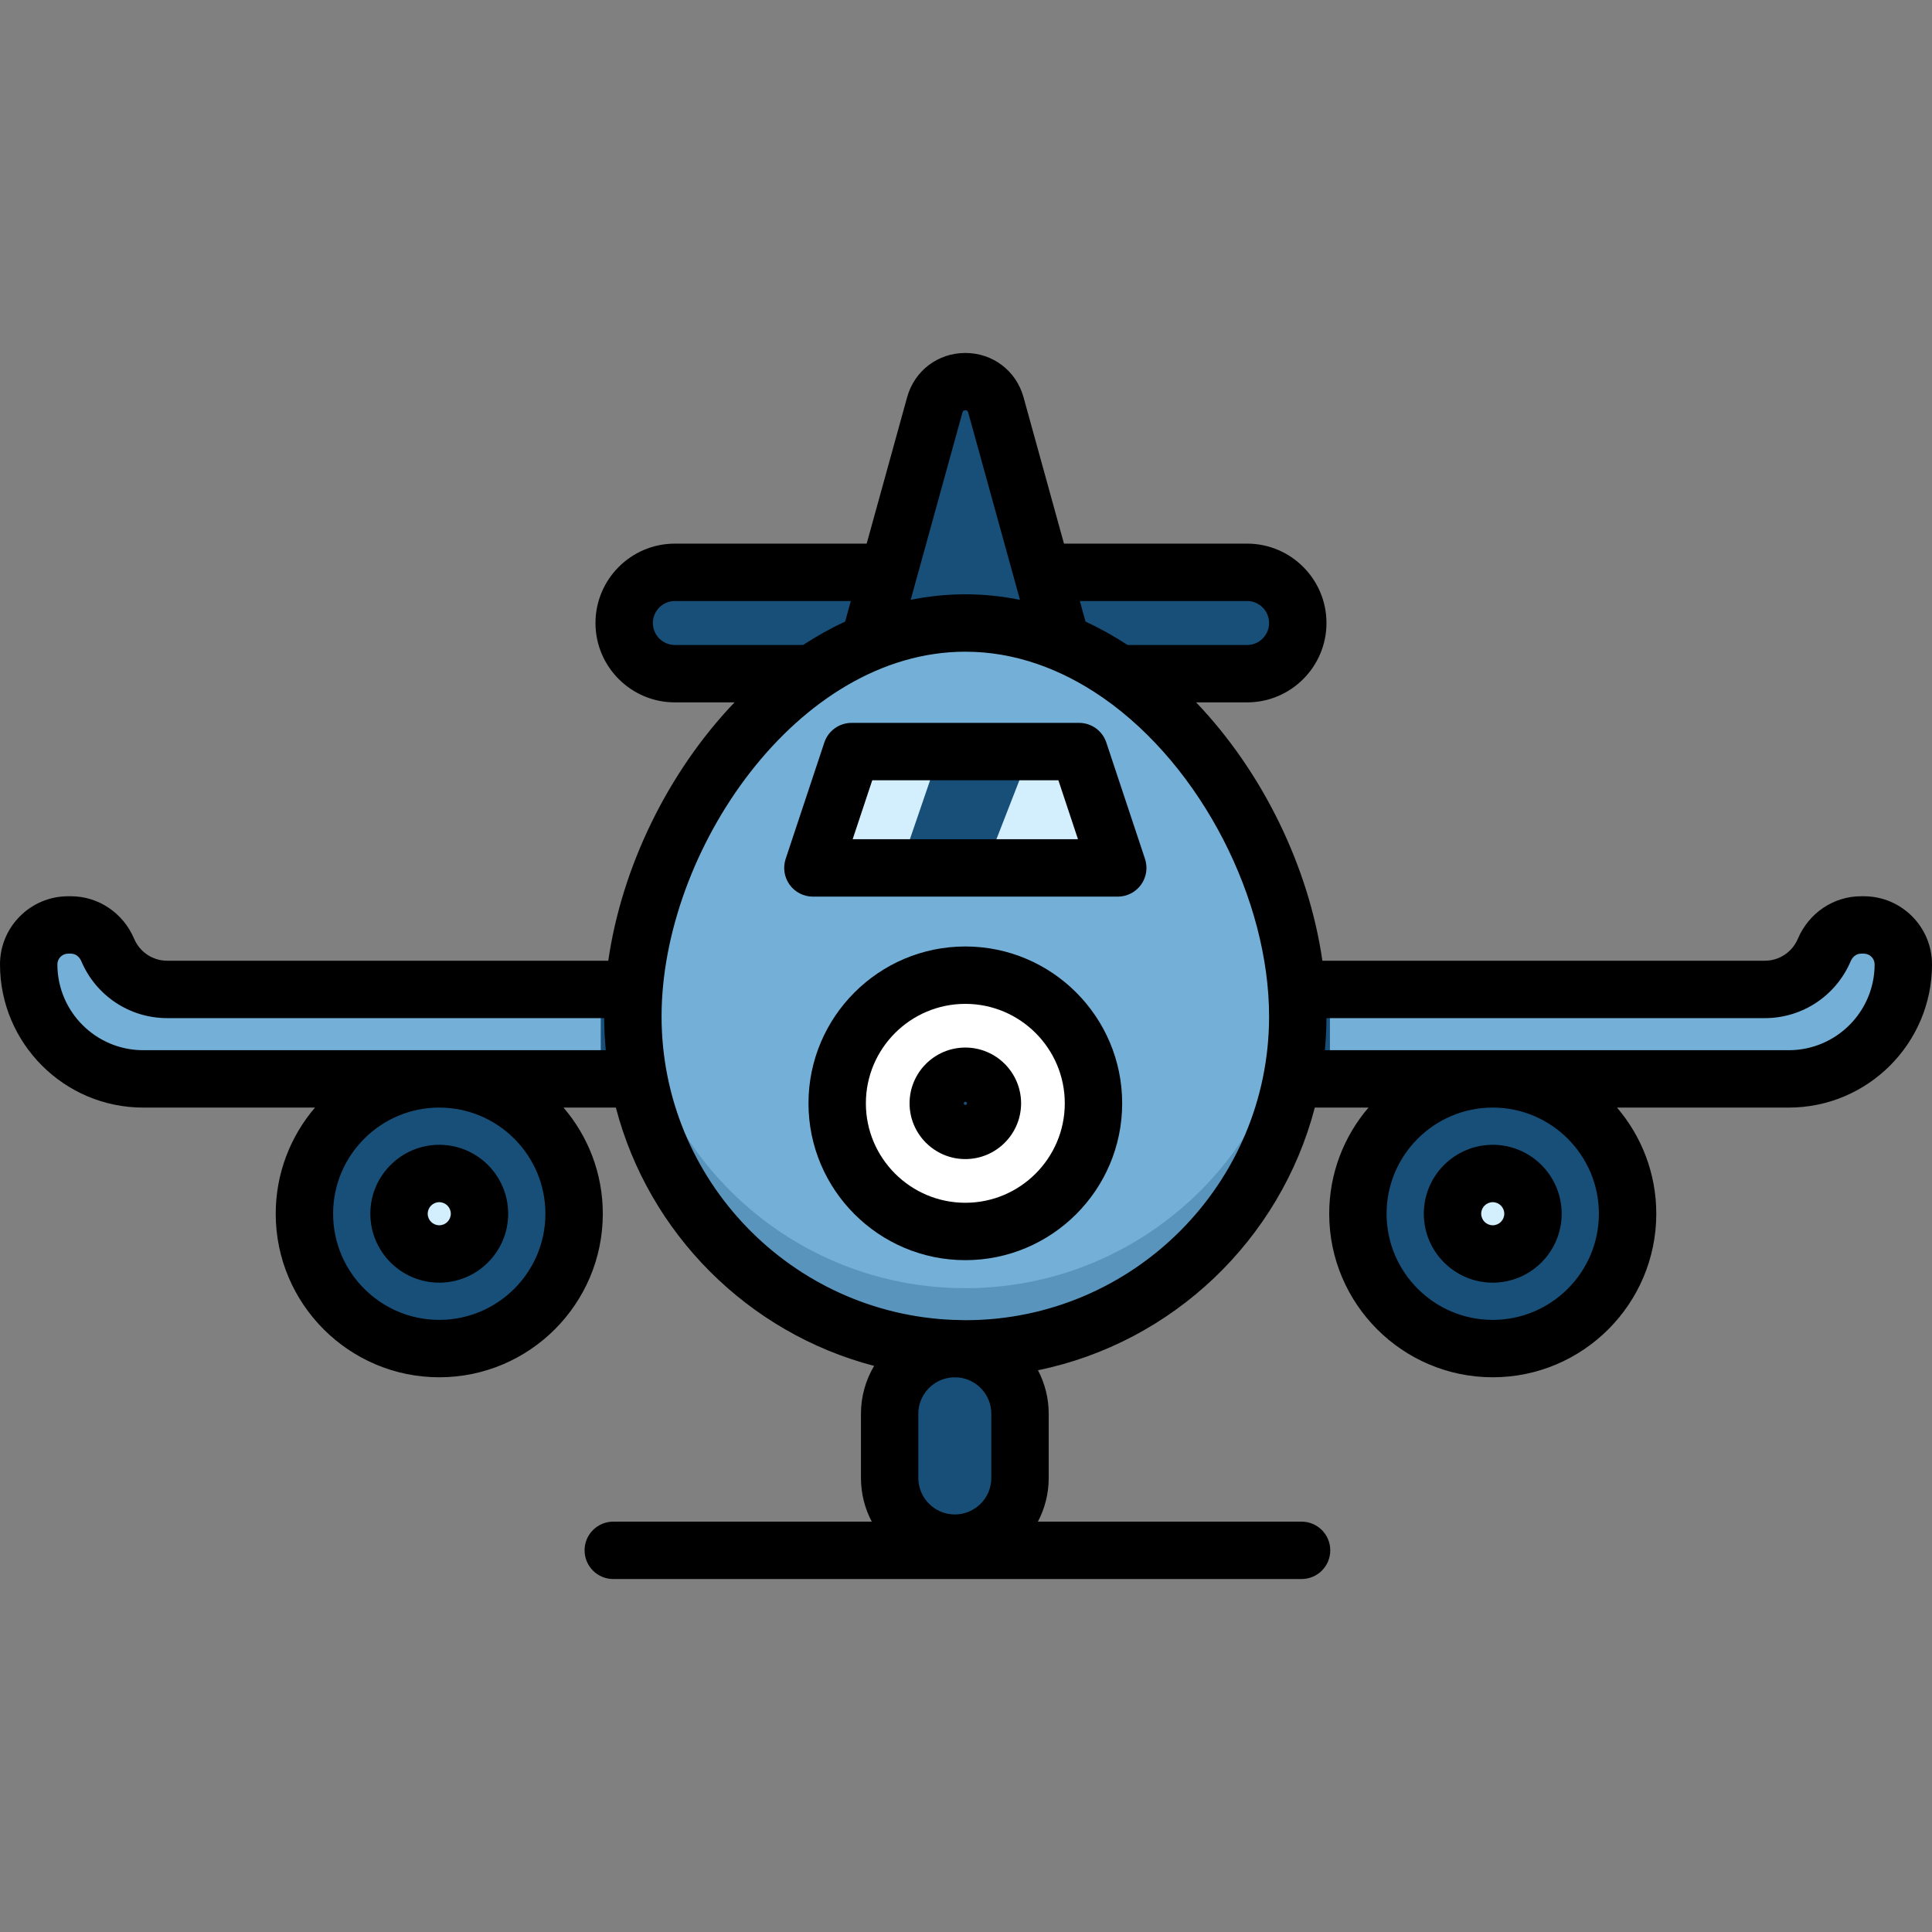
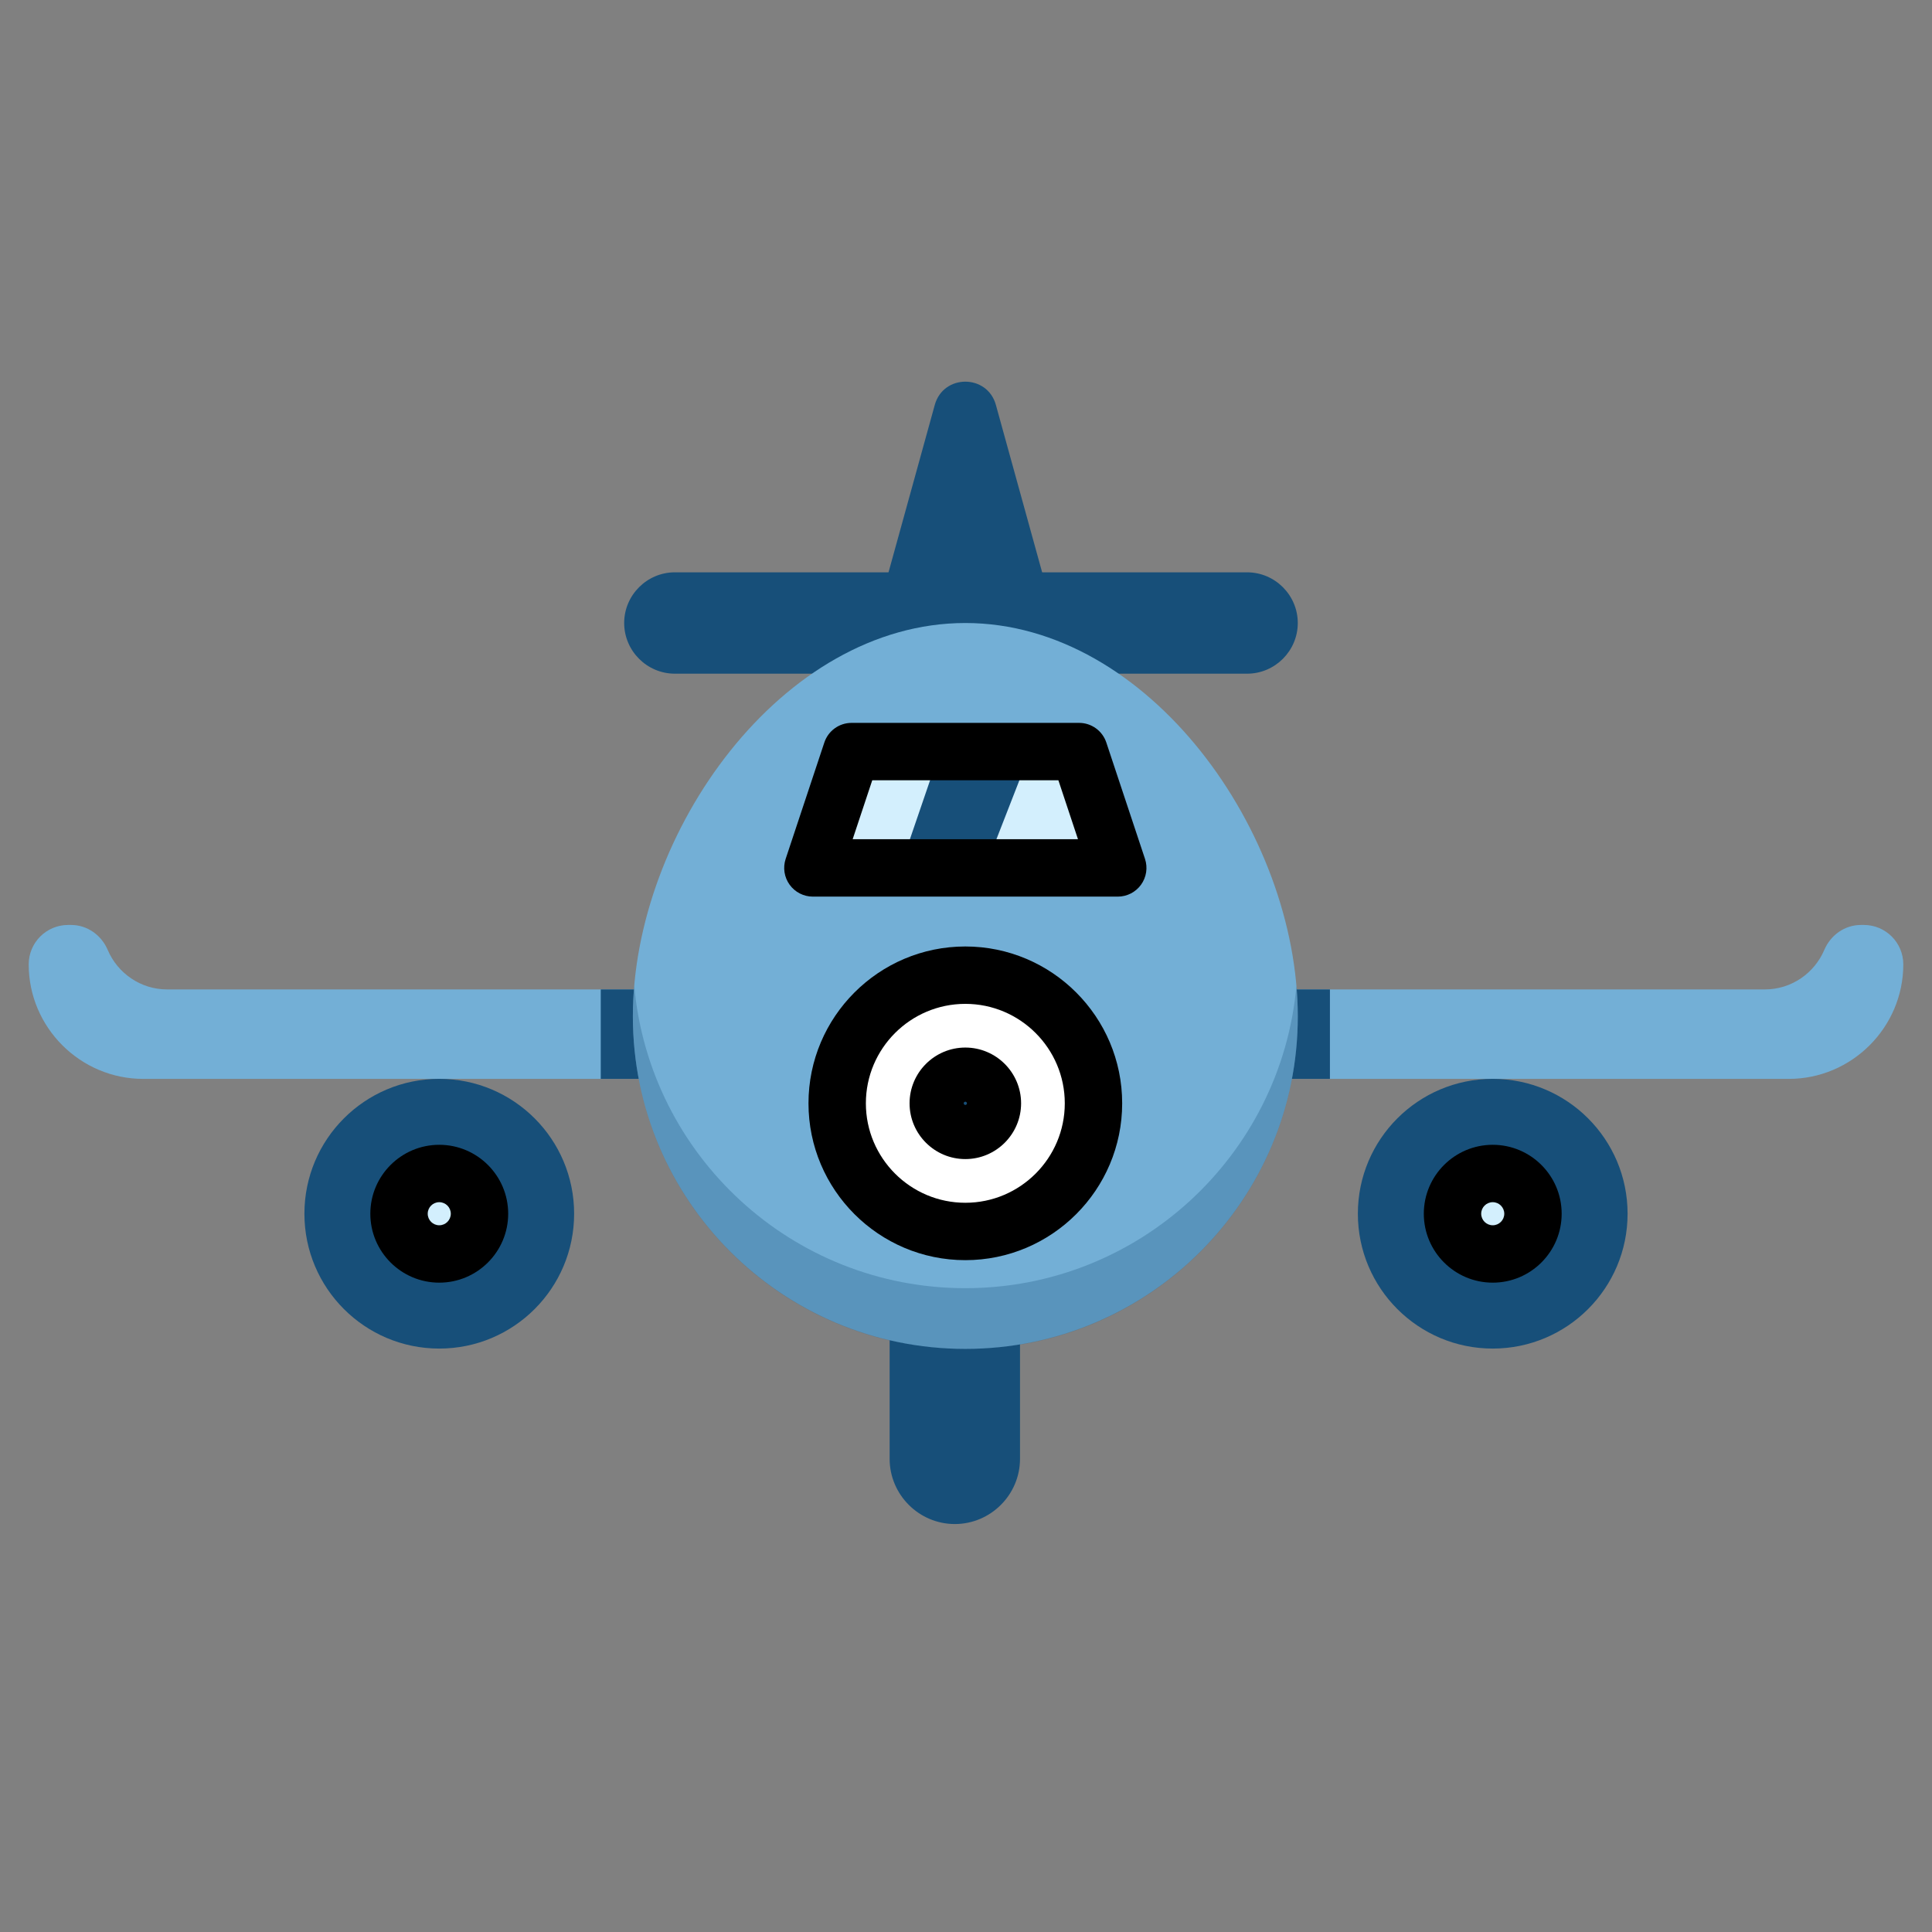
<svg xmlns="http://www.w3.org/2000/svg" version="1.1" id="Layer_1" viewBox="0 0 512.001 512.001" xml:space="preserve">
  <rect x="0" y="0" width="512.001" height="512.001" fill="#808080" stroke="none" />
  <g>
    <path style="fill:#73AFD6;" d="M179.412,285.917H37.951c-16.69,0-30.346-13.656-30.346-30.346l0,0   c0-5.77,4.678-10.448,10.448-10.448h0.771c4.298,0,8.046,2.678,9.727,6.634c2.603,6.127,8.69,10.452,15.737,10.452H177.86   L179.412,285.917z" />
    <path style="fill:#73AFD6;" d="M332.589,285.917H474.05c16.69,0,30.346-13.656,30.346-30.346l0,0   c0-5.77-4.678-10.448-10.448-10.448h-0.771c-4.298,0-8.046,2.678-9.727,6.634c-2.603,6.127-8.69,10.452-15.737,10.452H334.142   L332.589,285.917z" />
  </g>
  <g>
    <rect x="159.207" y="262.205" style="fill:#174F79;" width="17.028" height="23.708" />
    <rect x="335.416" y="262.205" style="fill:#174F79;" width="17.028" height="23.708" />
    <path style="fill:#174F79;" d="M270.313,354.385v32.226c0,9.501-7.773,17.275-17.275,17.275l0,0   c-9.501,0-17.275-7.773-17.275-17.275v-32.226H270.313z" />
-     <path style="fill:#174F79;" d="M270.313,338.683v32.226c0,9.501-7.773,17.275-17.275,17.275l0,0   c-9.501,0-17.275-7.773-17.275-17.275v-32.226H270.313z" />
    <path style="fill:#174F79;" d="M212.92,178.534h-34.075c-7.387,0-13.431-6.044-13.431-13.431l0,0   c0-7.387,6.044-13.431,13.431-13.431h54.317h43.016h54.317c7.387,0,13.431,6.044,13.431,13.431l0,0   c0,7.387-6.044,13.431-13.431,13.431H296.42H212.92z" />
    <path style="fill:#174F79;" d="M231.269,166.866l16.455-59.555c2.271-8.219,13.926-8.219,16.197,0l16.455,59.555H231.269z" />
  </g>
  <path style="fill:#73AFD6;" d="M343.926,269.367c0,48.658-39.445,88.104-88.104,88.104s-88.104-39.445-88.104-88.104  s39.445-104.263,88.104-104.263S343.926,220.709,343.926,269.367z" />
  <circle style="fill:#FFFFFF;" cx="255.818" cy="292.388" r="33.96" />
  <path style="fill:#D3EFFD;" d="M283.938,230.009h-56.231c-6.045,0-10.315-5.919-8.409-11.655l4.359-13.114  c1.203-3.623,4.592-6.066,8.409-6.066h47.515c3.817,0,7.204,2.444,8.409,6.066l4.359,13.114  C294.253,224.089,289.983,230.009,283.938,230.009z" />
  <circle style="fill:#174F79;" cx="116.412" cy="321.648" r="35.739" />
  <circle style="fill:#D3EFFD;" cx="116.412" cy="321.648" r="10.663" />
  <circle style="fill:#174F79;" cx="395.588" cy="321.648" r="35.739" />
  <circle style="fill:#D3EFFD;" cx="395.588" cy="321.648" r="10.663" />
  <g>
    <circle style="fill:#174F79;" cx="255.818" cy="292.388" r="9.964" />
    <polygon style="fill:#174F79;" points="249.085,199.173 273.115,199.173 261.1,230.009 238.53,230.009  " />
  </g>
  <g style="opacity:0.28;">
    <path style="fill:#174F79;" d="M255.823,341.381c-45.957,0-83.69-35.19-87.738-80.094c-0.238,2.732-0.366,5.455-0.366,8.156   c0,48.658,39.445,88.104,88.104,88.104s88.104-39.445,88.104-88.104c0-2.7-0.129-5.423-0.366-8.155   C339.513,306.191,301.78,341.381,255.823,341.381z" />
  </g>
  <path d="M395.592,339.918c-10.073,0-18.267-8.194-18.267-18.267c0-10.073,8.194-18.268,18.267-18.268  c10.073,0,18.267,8.195,18.267,18.268C413.859,331.724,405.665,339.918,395.592,339.918z M395.592,318.592  c-1.686,0-3.059,1.373-3.059,3.06c0,1.686,1.373,3.059,3.059,3.059c1.686,0,3.059-1.373,3.059-3.059  C398.651,319.965,397.279,318.592,395.592,318.592z" />
  <path d="M255.823,250.827c-22.918,0-41.565,18.646-41.565,41.564c0,22.918,18.646,41.564,41.565,41.564s41.565-18.646,41.565-41.564  C297.388,269.473,278.742,250.827,255.823,250.827z M255.823,318.747c-14.533,0-26.357-11.824-26.357-26.356  c0-14.533,11.824-26.356,26.357-26.356c14.534,0,26.357,11.824,26.357,26.356C282.18,306.924,270.356,318.747,255.823,318.747z" />
  <path d="M293.187,196.776c-1.033-3.108-3.941-5.206-7.216-5.206h-60.298c-3.275,0-6.183,2.097-7.216,5.206l-10.248,30.836  c-0.771,2.318-0.38,4.866,1.049,6.847c1.43,1.981,3.724,3.155,6.167,3.155h80.796c2.442,0,4.738-1.174,6.166-3.155  c1.43-1.981,1.82-4.529,1.049-6.847L293.187,196.776z M225.964,222.405l5.194-15.628h49.326l5.194,15.628H225.964z" />
  <path d="M116.408,339.918c10.073,0,18.267-8.194,18.267-18.267c0-10.073-8.195-18.268-18.267-18.268s-18.267,8.195-18.267,18.268  C98.141,331.724,106.336,339.918,116.408,339.918z M116.408,318.592c1.687,0,3.059,1.373,3.059,3.06  c0,1.686-1.373,3.059-3.059,3.059c-1.686,0-3.059-1.373-3.059-3.059C113.349,319.965,114.721,318.592,116.408,318.592z" />
-   <path d="M493.949,237.519h-0.771c-7.254,0-13.82,4.421-16.725,11.264c-1.503,3.535-4.932,5.821-8.739,5.821H350.445  c-3.571-24.758-15.751-49.948-33.459-68.466h13.509c11.599,0,21.036-9.436,21.036-21.035s-9.437-21.035-21.036-21.035h-48.528  l-10.716-38.783c-1.941-7.024-8.14-11.744-15.428-11.744l0,0c-7.288,0-13.488,4.719-15.428,11.744l-10.715,38.783h-50.834  c-11.599,0-21.036,9.436-21.036,21.035s9.436,21.035,21.036,21.035h15.814c-17.708,18.518-29.889,43.708-33.459,68.466H44.286  c-3.806,0-7.236-2.285-8.738-5.821c-2.907-6.843-9.471-11.264-16.726-11.264h-0.771C8.098,237.519,0,245.618,0,255.571  c0,20.926,17.025,37.951,37.951,37.951H83.48c-6.483,7.577-10.41,17.401-10.41,28.131c0,23.897,19.442,43.339,43.34,43.339  s43.339-19.442,43.339-43.339c0-10.73-3.928-20.554-10.41-28.131h13.87c8.714,33.392,35.053,59.735,68.441,68.457  c-2.212,3.717-3.488,8.053-3.488,12.683v17.017c0,4.177,1.039,8.114,2.865,11.573h-68.505c-4.199,0-7.604,3.404-7.604,7.604  c0,4.2,3.405,7.604,7.604,7.604H344.93c4.2,0,7.604-3.404,7.604-7.604c0-4.2-3.404-7.604-7.604-7.604h-69.877  c1.826-3.459,2.865-7.396,2.865-11.573v-17.017c0-4.161-1.032-8.082-2.845-11.533c35.707-7.32,64.228-34.591,73.367-69.608h14.224  c-6.483,7.577-10.41,17.401-10.41,28.131c0,23.897,19.442,43.339,43.339,43.339s43.339-19.442,43.339-43.339  c0-10.73-3.929-20.554-10.41-28.131h45.529c20.926,0,37.951-17.025,37.951-37.951C512,245.618,503.902,237.519,493.949,237.519z   M330.495,159.276c3.214,0,5.828,2.614,5.828,5.827s-2.614,5.827-5.828,5.827h-31.676c-3.586-2.344-7.306-4.426-11.146-6.209  l-1.505-5.444H330.495z M255.053,109.335c0.08-0.288,0.162-0.586,0.77-0.585c0.607,0,0.689,0.297,0.77,0.585l13.711,49.63  c-4.71-0.956-9.544-1.465-14.481-1.465c-4.937,0-9.771,0.509-14.482,1.465L255.053,109.335z M173.018,165.103  c0-3.213,2.614-5.827,5.828-5.827h46.632l-1.505,5.444c-3.84,1.783-7.56,3.865-11.146,6.209h-33.982  C175.632,170.93,173.018,168.316,173.018,165.103z M144.539,321.652c0,15.511-12.62,28.131-28.131,28.131  s-28.132-12.621-28.132-28.131c0-15.51,12.62-28.131,28.132-28.131S144.539,306.141,144.539,321.652z M37.951,278.314  c-12.54,0-22.743-10.202-22.743-22.743c0-1.568,1.275-2.844,2.844-2.844h0.771c1.384,0,2.317,1.035,2.728,2.003  c3.892,9.162,12.817,15.082,22.736,15.082h115.835c0.013,2.865,0.155,5.7,0.416,8.501L37.951,278.314L37.951,278.314z   M254.106,365.052c4.831,0.534,8.603,4.637,8.603,9.609v17.017c0,5.333-4.338,9.671-9.671,9.671c-5.333,0-9.671-4.338-9.671-9.671  v-17.017c0-5.178,4.094-9.407,9.213-9.648C253.087,365.03,253.596,365.043,254.106,365.052z M255.823,349.867  c-0.416,0-0.826-0.025-1.241-0.031c-0.511-0.031-1.025-0.053-1.544-0.053c-0.089,0-0.177,0.006-0.267,0.007  c-42.978-1.612-77.449-37.058-77.449-80.423c0-43.782,35.908-96.66,80.5-96.66c12.989,0,25.238,4.492,36.081,11.934  c0.164,0.122,0.333,0.237,0.507,0.345c26.105,18.211,43.911,53.55,43.911,84.381C336.322,313.755,300.21,349.867,255.823,349.867z   M423.723,321.652c0,15.511-12.62,28.131-28.131,28.131s-28.131-12.62-28.131-28.131s12.62-28.131,28.131-28.131  S423.723,306.141,423.723,321.652z M474.05,278.314H351.109c0.261-2.801,0.403-5.636,0.416-8.501h116.19  c9.919,0,18.844-5.92,22.737-15.083c0.411-0.968,1.343-2.002,2.727-2.002h0.771c1.568,0,2.844,1.275,2.844,2.844  C496.792,268.111,486.591,278.314,474.05,278.314z" />
  <path d="M255.823,277.613c-8.148,0-14.778,6.63-14.778,14.778c0,8.148,6.63,14.778,14.778,14.778c8.148,0,14.778-6.63,14.778-14.778  C270.601,284.243,263.971,277.613,255.823,277.613z M255.823,292.821c-0.237,0-0.43-0.193-0.43-0.43c0-0.237,0.193-0.43,0.43-0.43  c0.237,0,0.43,0.193,0.43,0.43C256.252,292.628,256.06,292.821,255.823,292.821z" />
</svg>